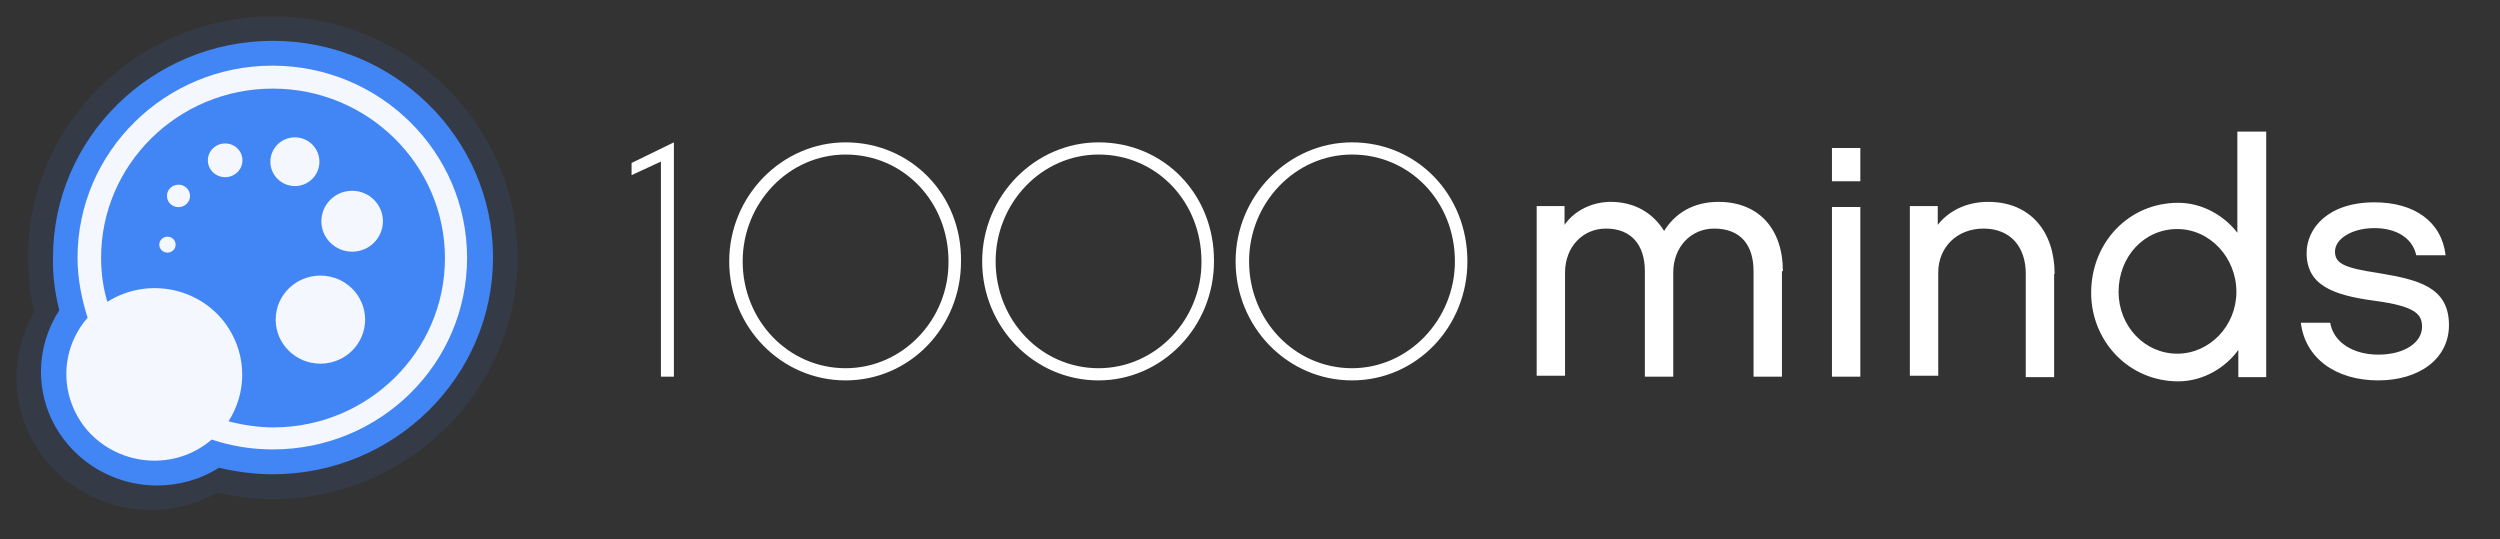
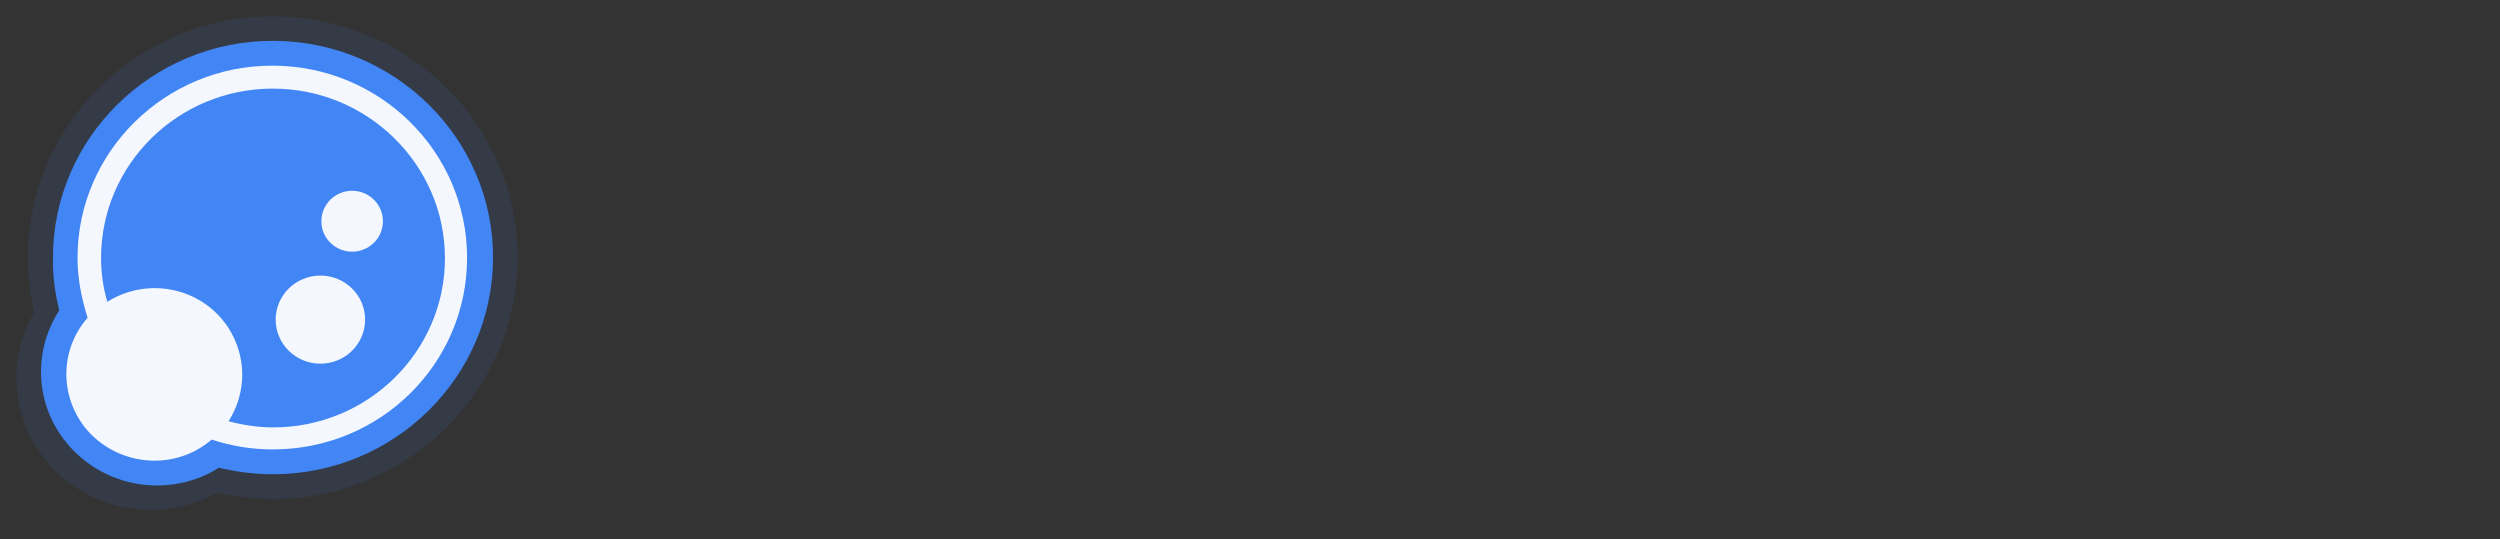
<svg xmlns="http://www.w3.org/2000/svg" width="190" height="41" viewBox="0 0 190 41" fill="none">
  <rect x="0" y="0" width="190" height="41" fill="#333333" stroke="none" />
  <path opacity="0.1" fill-rule="evenodd" clip-rule="evenodd" d="M20.731 37.931C19.342 37.931 17.88 37.753 16.528 37.432C14.993 38.287 13.238 38.786 11.447 38.75C5.819 38.75 1.25 34.263 1.25 28.707C1.25 26.927 1.725 25.217 2.602 23.721C2.273 22.368 2.127 20.944 2.127 19.555C2.127 9.476 10.46 1.25 20.731 1.25C31.002 1.25 39.335 9.476 39.335 19.555C39.335 29.633 31.038 37.931 20.731 37.931Z" fill="#4285F4" />
  <path fill-rule="evenodd" clip-rule="evenodd" d="M20.731 36.044C19.342 36.044 17.99 35.866 16.638 35.546C15.249 36.436 13.604 36.899 11.886 36.899C7.062 36.863 3.114 33.017 3.114 28.245C3.114 26.607 3.59 25.004 4.503 23.58C4.174 22.262 3.992 20.909 4.028 19.556C4.028 10.51 11.521 3.103 20.731 3.103C29.942 3.103 37.471 10.475 37.471 19.556C37.471 28.637 29.978 36.044 20.731 36.044Z" fill="#4285F4" />
  <path d="M20.731 33.337C28.462 33.337 34.73 27.167 34.73 19.555C34.73 11.944 28.462 5.773 20.731 5.773C13 5.773 6.732 11.944 6.732 19.555C6.732 27.167 13 33.337 20.731 33.337Z" fill="#4285F4" />
  <path fill-rule="evenodd" clip-rule="evenodd" d="M20.731 6.734C13.531 6.734 7.683 12.504 7.683 19.59C7.683 20.73 7.829 21.834 8.158 22.938C11.265 20.979 15.395 21.87 17.368 24.932C18.757 27.105 18.757 29.847 17.368 32.019C18.465 32.304 19.634 32.482 20.767 32.482C27.968 32.482 33.816 26.713 33.816 19.626C33.816 12.539 27.968 6.734 20.731 6.734ZM20.731 34.156C19.159 34.156 17.588 33.907 16.089 33.408C13.311 35.794 9.108 35.474 6.659 32.731C4.503 30.239 4.503 26.606 6.659 24.149C6.184 22.653 5.892 21.122 5.892 19.59C5.892 11.542 12.544 4.989 20.694 4.989C28.882 4.989 35.497 11.542 35.497 19.59C35.497 27.639 28.918 34.156 20.731 34.156Z" fill="#F4F8FE" />
  <path d="M24.35 27.639C26.227 27.639 27.749 26.14 27.749 24.291C27.749 22.442 26.227 20.944 24.35 20.944C22.473 20.944 20.951 22.442 20.951 24.291C20.951 26.14 22.473 27.639 24.35 27.639Z" fill="#F4F8FE" />
  <path d="M26.763 19.128C28.055 19.128 29.102 18.092 29.102 16.814C29.102 15.535 28.055 14.499 26.763 14.499C25.471 14.499 24.424 15.535 24.424 16.814C24.424 18.092 25.471 19.128 26.763 19.128Z" fill="#F4F8FE" />
-   <path d="M22.412 14.141C23.442 14.141 24.276 13.312 24.276 12.29C24.276 11.267 23.442 10.438 22.412 10.438C21.383 10.438 20.548 11.267 20.548 12.29C20.548 13.312 21.383 14.141 22.412 14.141Z" fill="#F4F8FE" />
-   <path d="M17.112 13.466C17.838 13.466 18.427 12.892 18.427 12.184C18.427 11.476 17.838 10.902 17.112 10.902C16.385 10.902 15.796 11.476 15.796 12.184C15.796 12.892 16.385 13.466 17.112 13.466Z" fill="#F4F8FE" />
-   <path d="M13.566 15.744C14.05 15.744 14.443 15.362 14.443 14.89C14.443 14.418 14.05 14.035 13.566 14.035C13.081 14.035 12.688 14.418 12.688 14.89C12.688 15.362 13.081 15.744 13.566 15.744Z" fill="#F4F8FE" />
-   <path d="M12.727 19.199C13.07 19.199 13.348 18.928 13.348 18.593C13.348 18.259 13.07 17.988 12.727 17.988C12.384 17.988 12.105 18.259 12.105 18.593C12.105 18.928 12.384 19.199 12.727 19.199Z" fill="#F4F8FE" />
-   <path fill-rule="evenodd" clip-rule="evenodd" d="M51.216 10.819L48 12.386V13.312L50.23 12.279V28.625H51.216V10.819ZM64.265 10.819C59.44 10.819 55.42 14.879 55.42 19.865C55.42 24.85 59.367 28.91 64.265 28.91C69.162 28.91 73.037 24.85 73.037 19.865C73.11 14.772 69.199 10.819 64.265 10.819ZM64.265 27.984C59.915 27.984 56.443 24.352 56.443 19.865C56.443 15.413 59.952 11.745 64.265 11.745C68.651 11.745 72.086 15.306 72.086 19.865C72.123 24.281 68.614 27.984 64.265 27.984ZM83.49 10.819C78.665 10.819 74.645 14.879 74.645 19.865C74.645 24.85 78.592 28.91 83.49 28.91C88.314 28.91 92.262 24.85 92.262 19.865C92.298 14.772 88.46 10.819 83.49 10.819ZM83.49 27.984C79.14 27.984 75.668 24.352 75.668 19.865C75.668 15.413 79.177 11.745 83.49 11.745C87.876 11.745 91.311 15.306 91.311 19.865C91.348 24.281 87.839 27.984 83.49 27.984ZM102.751 10.819C97.927 10.819 93.906 14.879 93.906 19.865C93.906 24.85 97.854 28.91 102.751 28.91C107.649 28.91 111.523 24.85 111.523 19.865C111.523 14.772 107.686 10.819 102.751 10.819ZM102.751 27.984C98.402 27.984 94.93 24.352 94.93 19.865C94.93 15.413 98.439 11.745 102.751 11.745C107.137 11.745 110.573 15.306 110.573 19.865C110.573 24.281 107.064 27.984 102.751 27.984ZM135.5 20.613C135.5 17.407 133.673 15.342 130.602 15.342C128.702 15.342 127.313 16.197 126.472 17.55C125.632 16.197 124.243 15.342 122.415 15.342C121.026 15.342 119.674 15.983 118.906 17.087V15.662H116.787V28.554H118.943V20.719C118.943 18.761 120.295 17.372 122.05 17.372C123.987 17.372 125.01 18.618 125.01 20.613V28.625H127.167V20.719C127.167 18.761 128.519 17.372 130.273 17.372C132.284 17.372 133.27 18.618 133.27 20.613V28.625H135.427V20.613H135.5ZM141.385 11.246H139.228V13.775H141.385V11.246ZM141.385 15.734H139.228V28.625H141.385V15.734ZM156.151 20.826C156.151 17.621 154.323 15.342 151.107 15.342C149.499 15.342 148.146 15.983 147.269 17.087V15.662H145.149V28.554H147.306V20.719C147.306 18.761 148.768 17.372 150.741 17.372C152.861 17.372 153.958 18.832 153.958 20.791V28.661H156.114V20.826H156.151ZM172.196 10H170.039V17.692C169.089 16.446 167.444 15.413 165.544 15.413C161.779 15.413 158.928 18.44 158.928 22.251C158.928 25.919 161.779 28.982 165.544 28.982C167.481 28.982 169.162 27.913 170.113 26.595V28.661H172.232V10H172.196ZM169.966 22.18C169.966 24.779 167.92 26.88 165.471 26.88C162.985 26.88 161.012 24.779 161.012 22.18C161.012 19.509 162.949 17.407 165.471 17.407C167.956 17.407 169.966 19.58 169.966 22.18ZM186.121 24.708C186.121 21.788 183.746 21.254 180.785 20.755C178.19 20.363 177.459 20.043 177.459 19.117C177.459 18.155 178.738 17.336 180.456 17.336C182.064 17.336 183.344 18.048 183.636 19.402H185.866C185.573 16.873 183.526 15.377 180.456 15.377C176.911 15.377 175.303 17.372 175.303 19.224C175.303 21.645 177.24 22.429 180.456 22.856C183.673 23.284 184.075 23.924 184.075 24.85C184.075 25.99 182.795 26.952 180.749 26.952C178.848 26.952 177.349 26.026 177.094 24.53H174.864C175.193 27.236 177.532 28.91 180.749 28.91C183.855 28.91 186.121 27.272 186.121 24.708Z" fill="#FFFFFF" />
</svg>